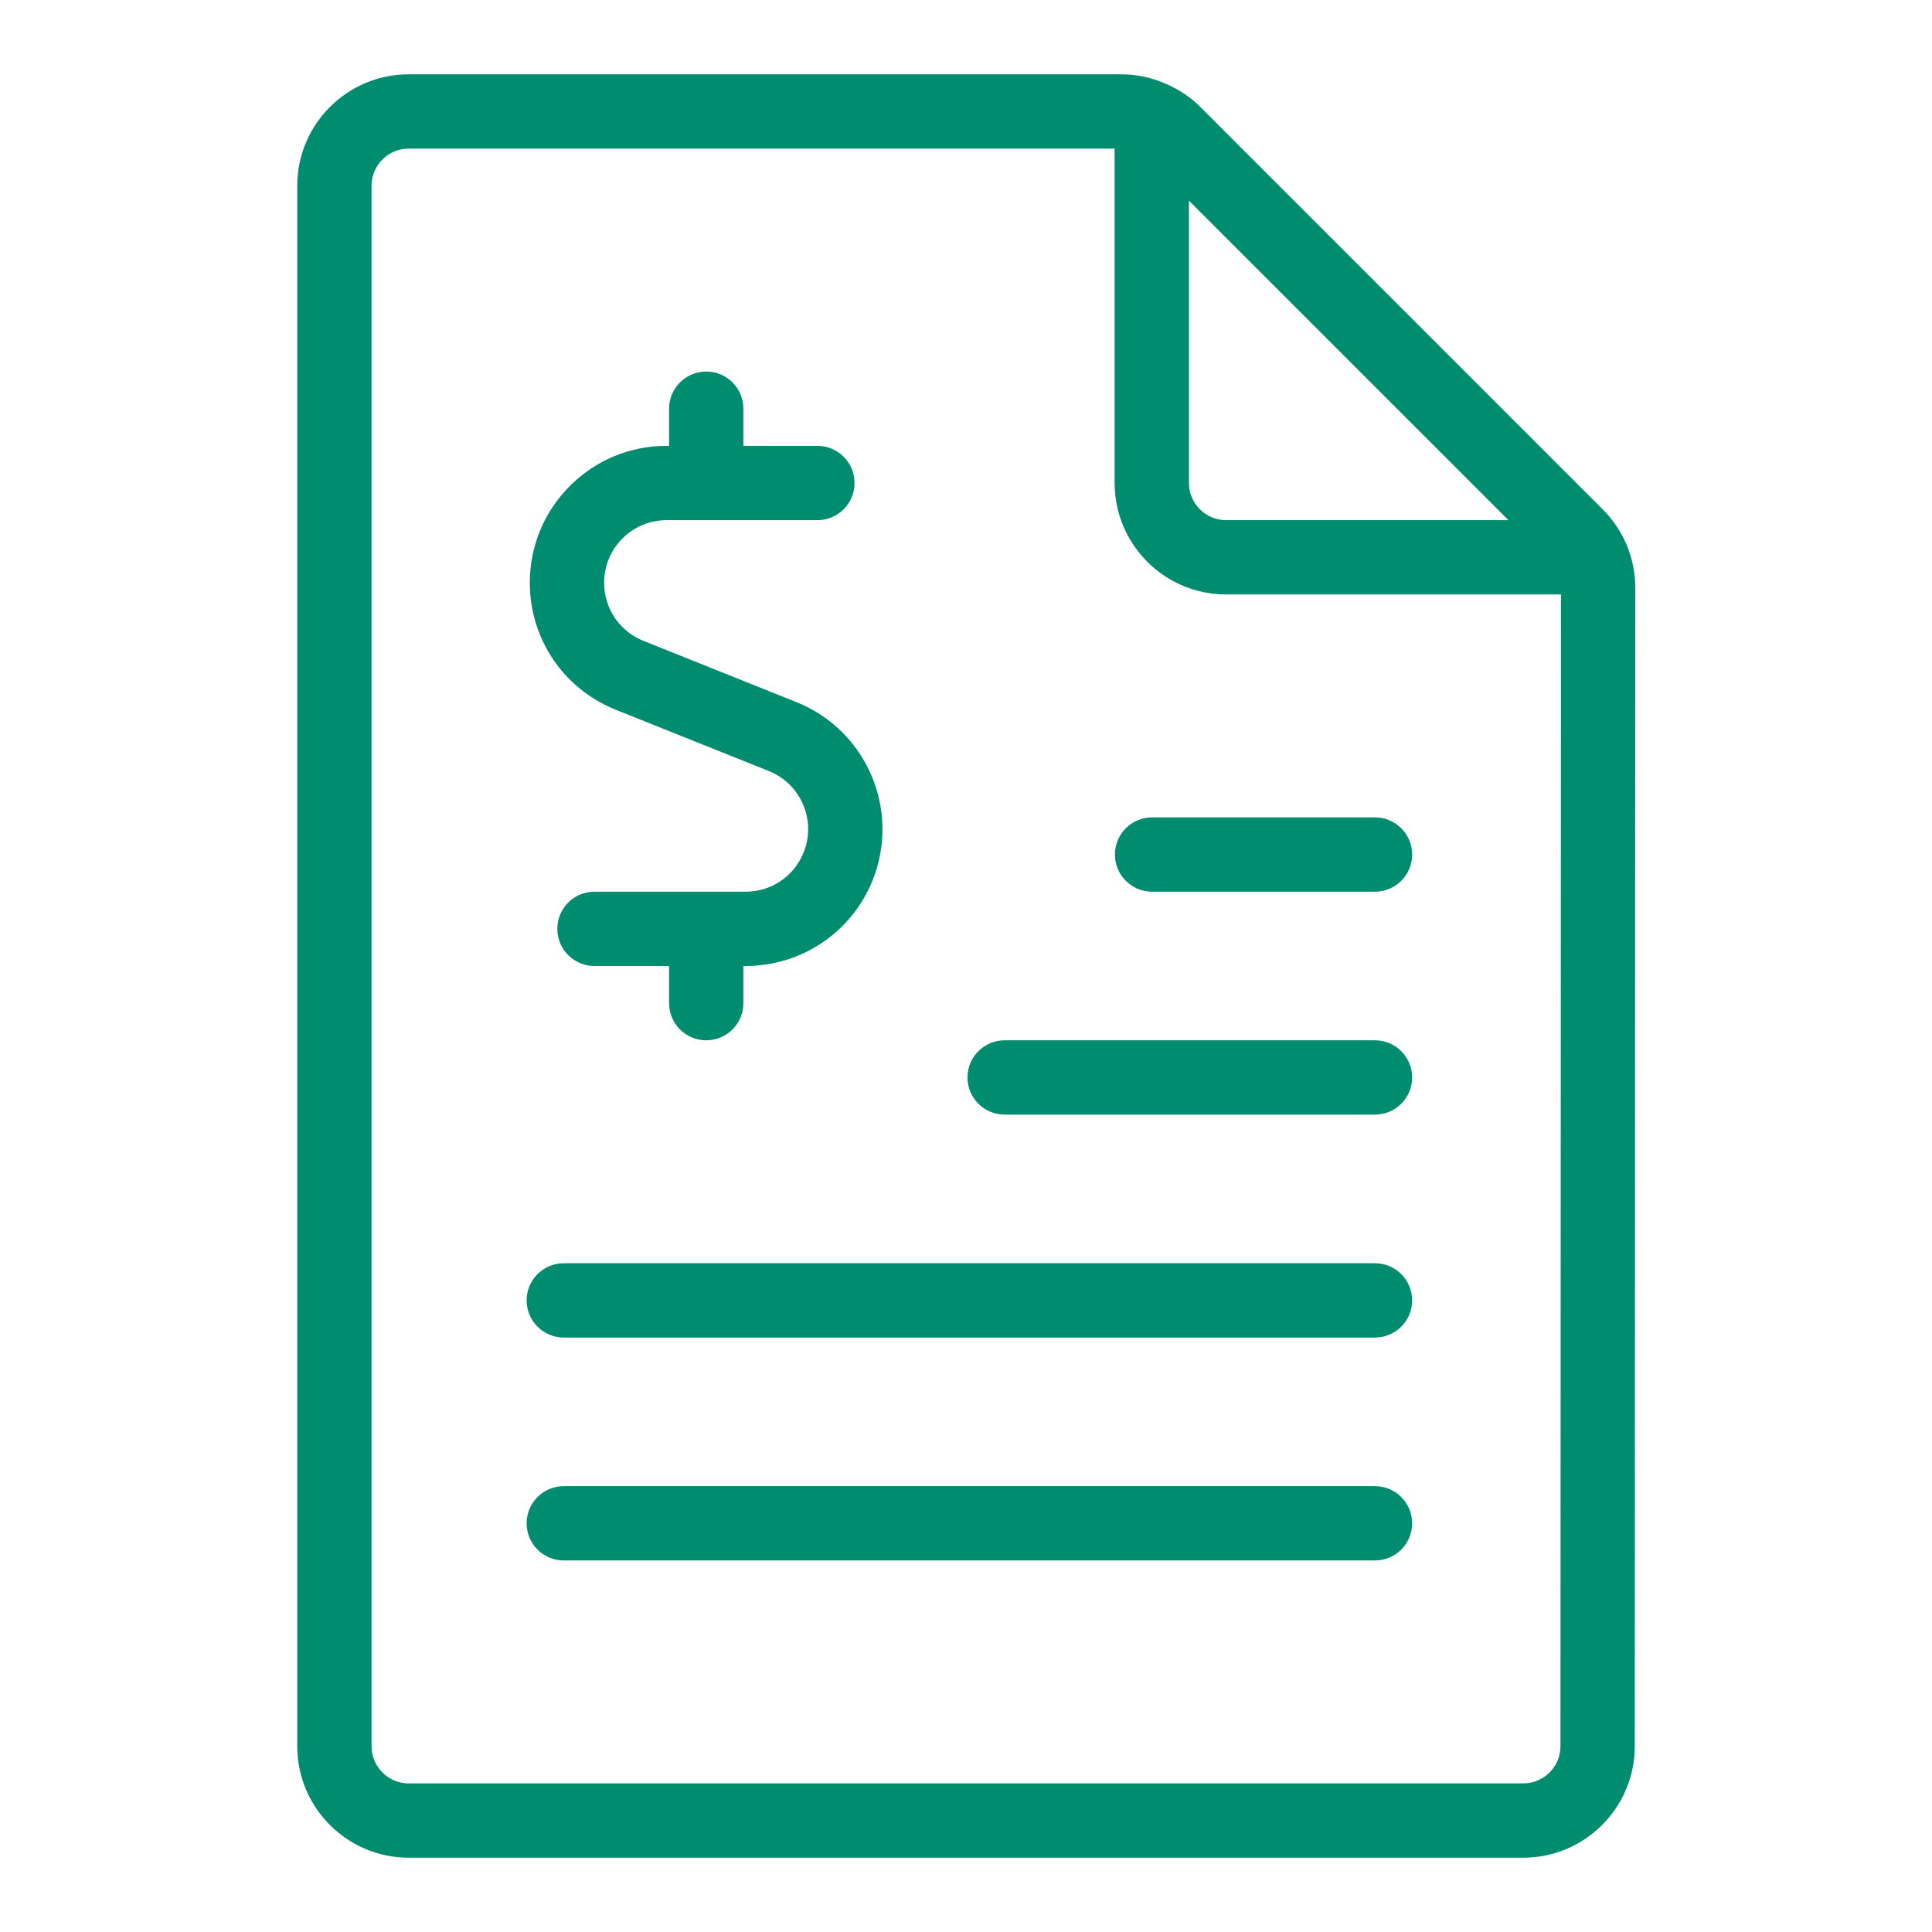
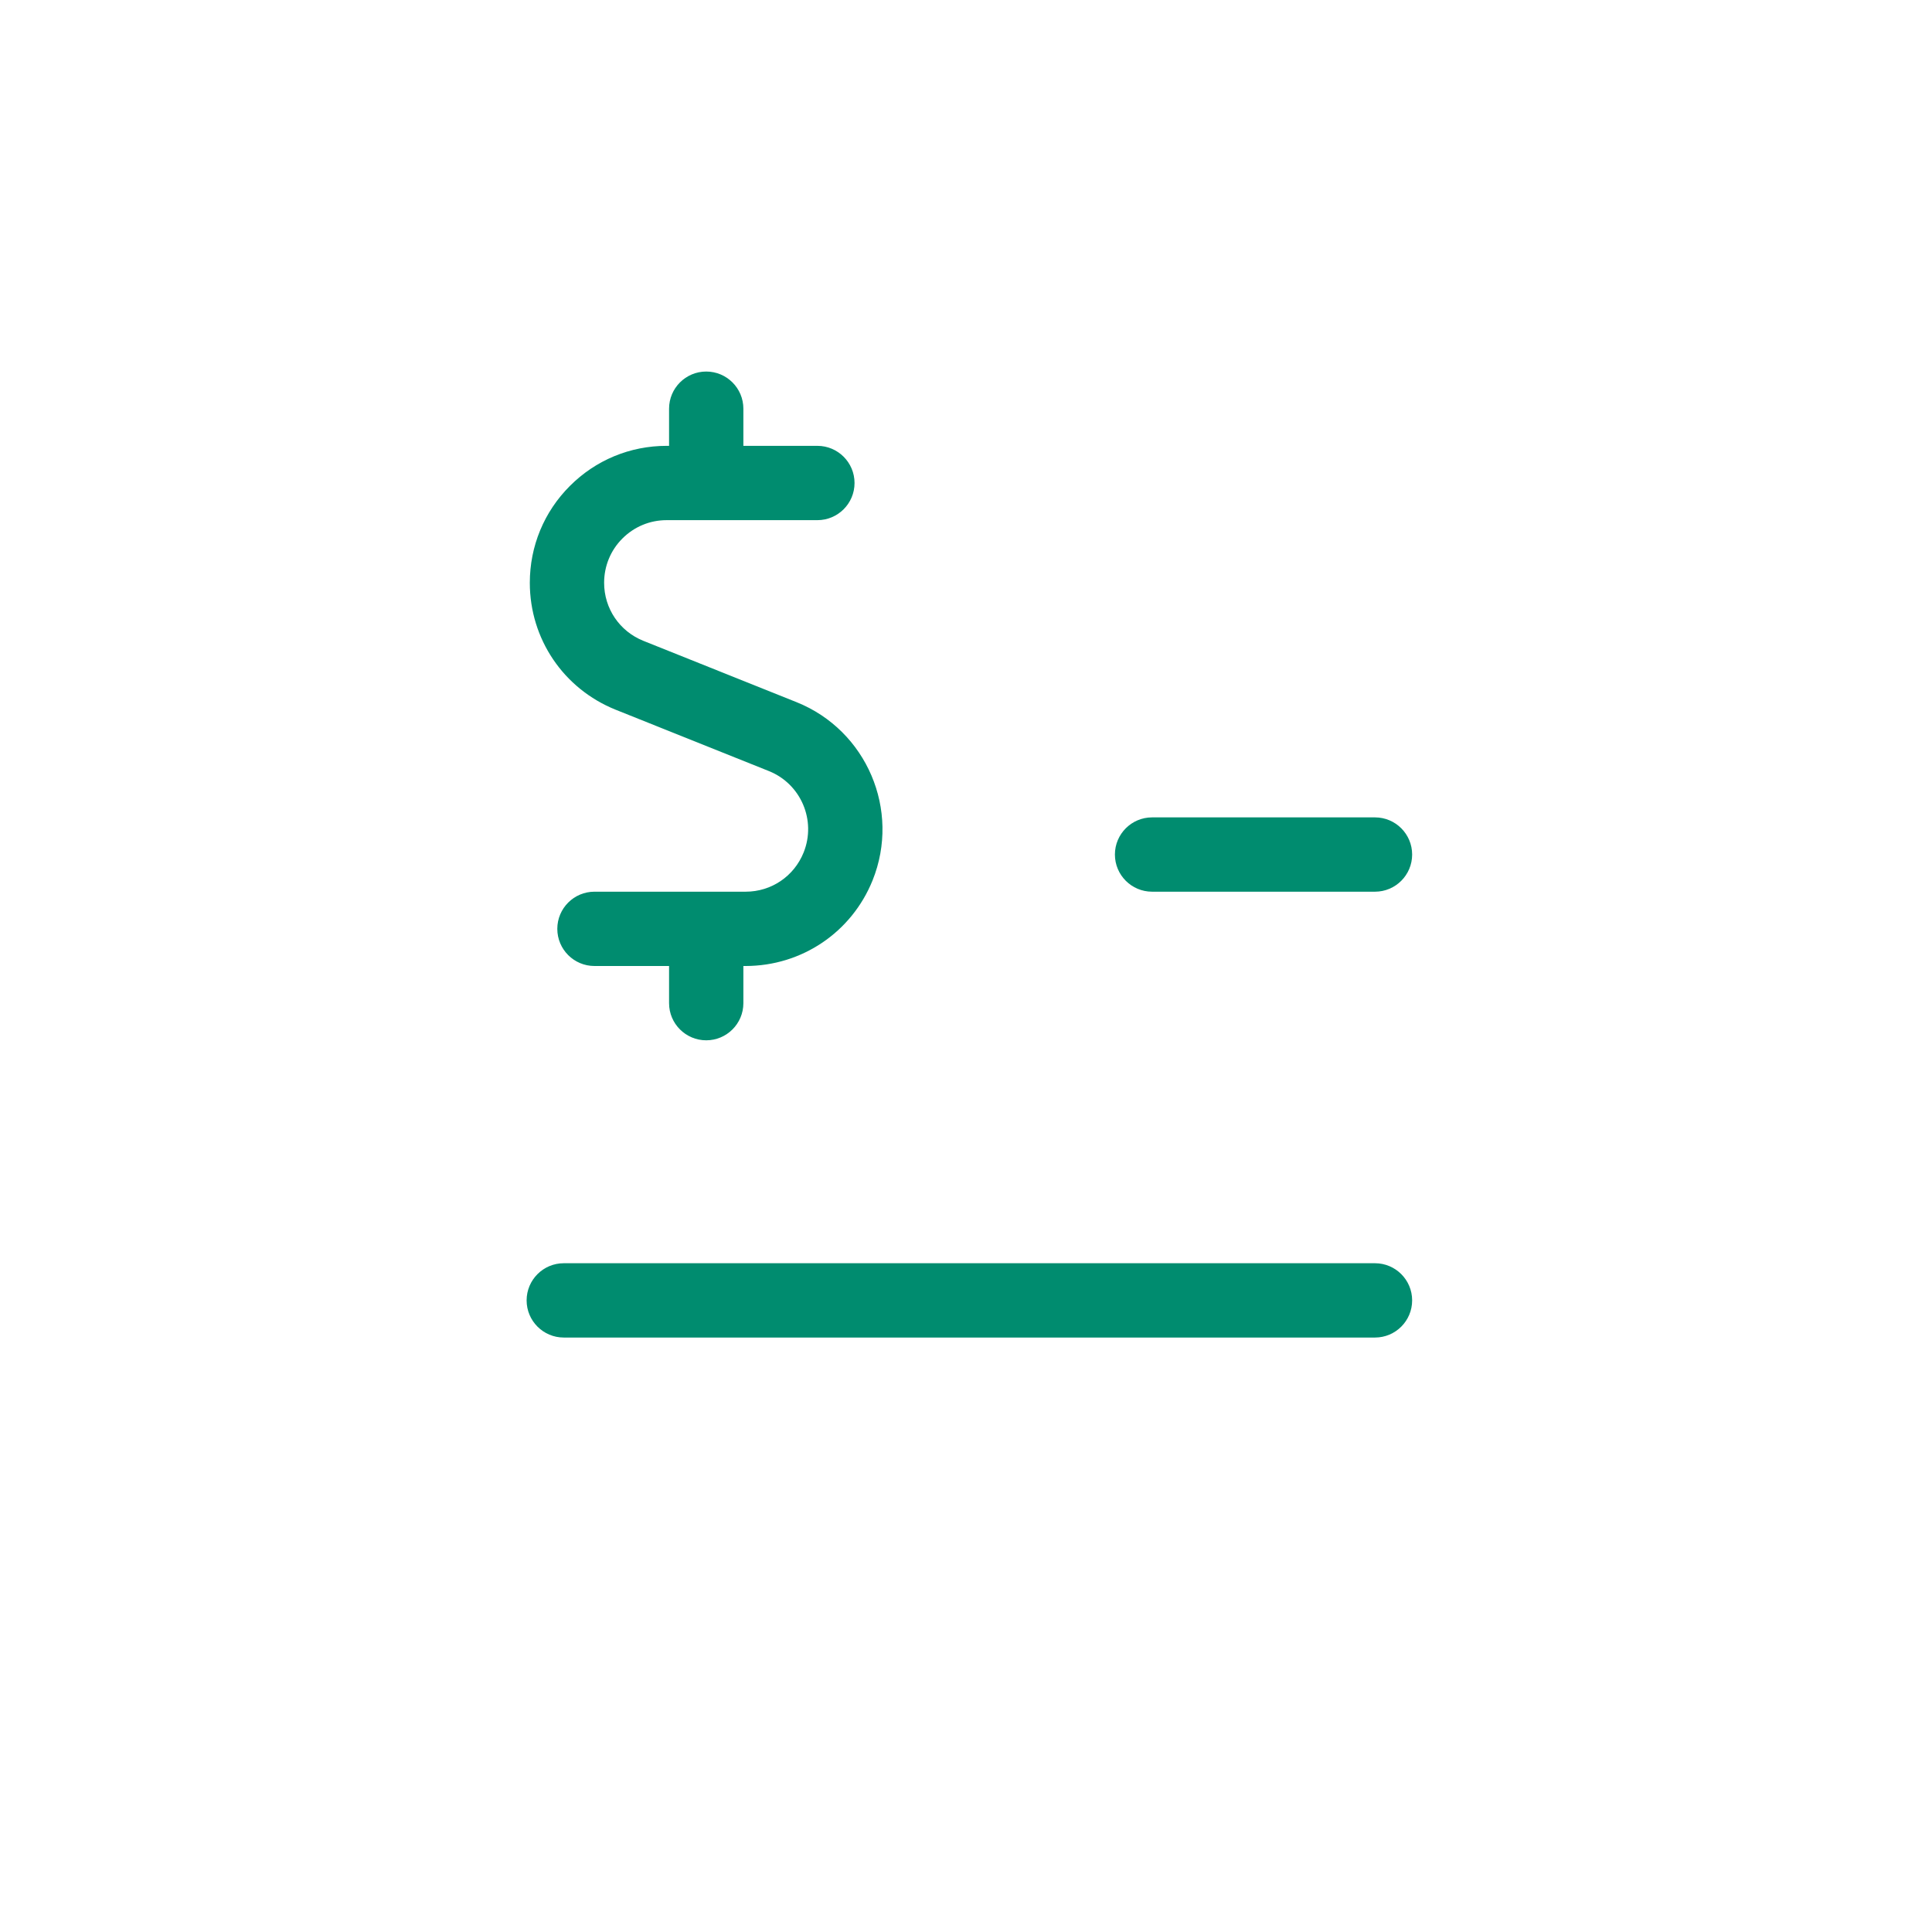
<svg xmlns="http://www.w3.org/2000/svg" width="26px" height="26px" viewBox="0 0 26 26" version="1.1">
  <title>accounting-document</title>
  <desc>Created with Sketch.</desc>
  <g id="accounting-document" stroke="none" stroke-width="1" fill="none" fill-rule="evenodd">
    <g transform="translate(4, 1)" fill="#008C6F">
      <path d="M5.504,13 C5.228,13 5.004,12.776 5.004,12.5 L5.004,12 L4,12 C3.724,12 3.5,11.776 3.5,11.5 C3.5,11.224 3.724,11 4,11 L6.035,11 C6.38,11 6.686,10.793 6.815,10.472 C6.988,10.041 6.779,9.55 6.348,9.377 L4.285,8.551 C3.584,8.269 3.13,7.599 3.13,6.843 C3.13,6.351 3.321,5.888 3.669,5.54 C4.016,5.192 4.479,5 4.971,5 L5.004,5 L5.004,4.5 C5.004,4.224 5.228,4 5.504,4 C5.78,4 6.004,4.224 6.004,4.5 L6.004,5 L7,5 C7.276,5 7.5,5.224 7.5,5.5 C7.5,5.776 7.276,6 7,6 L4.971,6 C4.746,6 4.535,6.088 4.376,6.247 C4.217,6.406 4.13,6.618 4.13,6.843 C4.13,7.188 4.337,7.495 4.658,7.624 L6.721,8.45 C7.664,8.829 8.122,9.904 7.743,10.847 C7.461,11.546 6.791,11.999 6.035,12 L6.004,12 L6.004,12.5 C6.004,12.776 5.78,13 5.504,13 Z" id="Path" />
-       <path d="M1.5,24 C0.673,24 0,23.327 0,22.5 L0,1.5 C0,0.673 0.673,0 1.5,0 L11.09,0 C11.298,0 11.501,0.044 11.698,0.131 C11.875,0.21 12.028,0.313 12.154,0.44 L17.568,5.854 C17.851,6.137 18.007,6.514 18.007,6.914 L18,22.5 C18,23.327 17.327,24 16.5,24 L1.5,24 Z M1.5,1 C1.224,1 1,1.224 1,1.5 L1,22.5 C1,22.776 1.224,23 1.5,23 L16.5,23 C16.776,23 17,22.776 17,22.5 L17.007,7 L12.5,7 C11.673,7 11,6.327 11,5.5 L11,1 L1.5,1 Z M12,5.5 C12,5.776 12.224,6 12.5,6 L16.3,6 L12,1.7 L12,5.5 Z" id="Shape" fill-rule="nonzero" />
      <path d="M3.587,17 C3.311,17 3.087,16.776 3.087,16.5 C3.087,16.224 3.311,16 3.587,16 L14.504,16 C14.78,16 15.004,16.224 15.004,16.5 C15.004,16.776 14.78,17 14.504,17 L3.587,17 Z" id="Path" />
-       <path d="M9.52,14 C9.244,14 9.02,13.776 9.02,13.5 C9.02,13.224 9.244,13 9.52,13 L14.504,13 C14.78,13 15.004,13.224 15.004,13.5 C15.004,13.776 14.78,14 14.504,14 L9.52,14 Z" id="Path" />
      <path d="M11.504,11 C11.228,11 11.004,10.776 11.004,10.5 C11.004,10.224 11.228,10 11.504,10 L14.504,10 C14.78,10 15.004,10.224 15.004,10.5 C15.004,10.776 14.78,11 14.504,11 L11.504,11 Z" id="Path" />
-       <path d="M3.587,20 C3.311,20 3.087,19.776 3.087,19.5 C3.087,19.224 3.311,19 3.587,19 L14.504,19 C14.78,19 15.004,19.224 15.004,19.5 C15.004,19.776 14.78,20 14.504,20 L3.587,20 Z" id="Path" />
    </g>
  </g>
</svg>